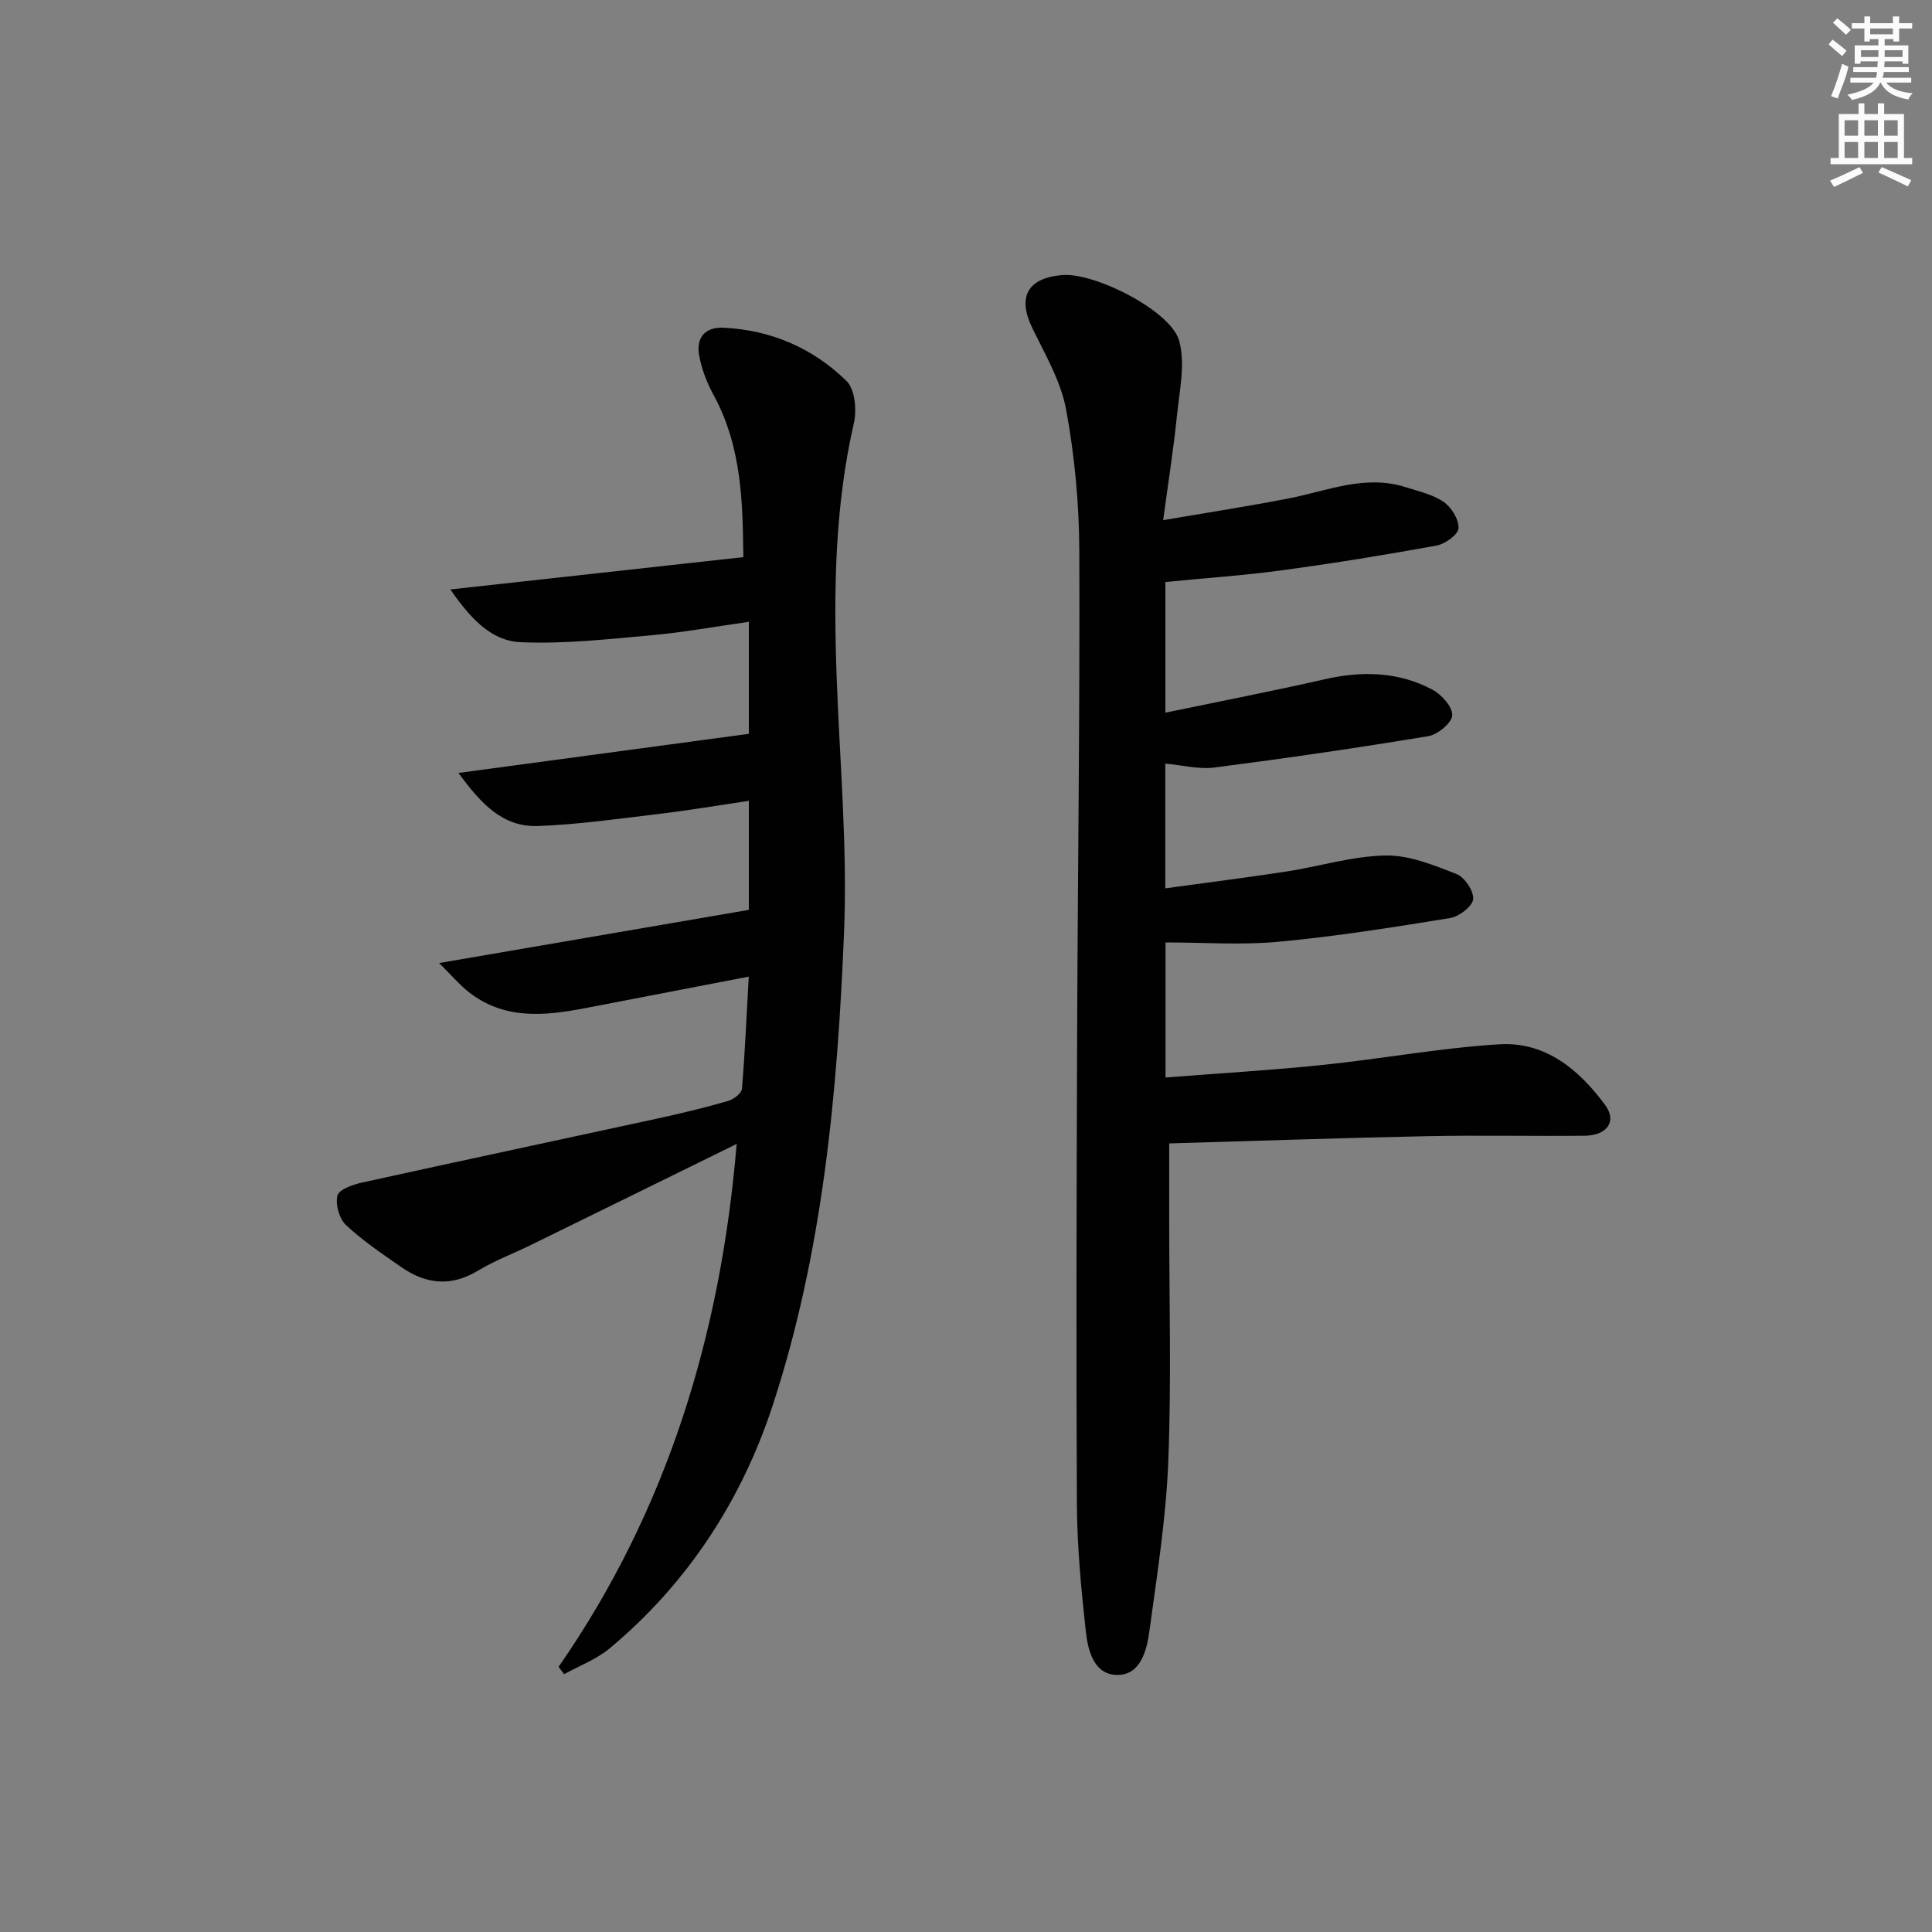
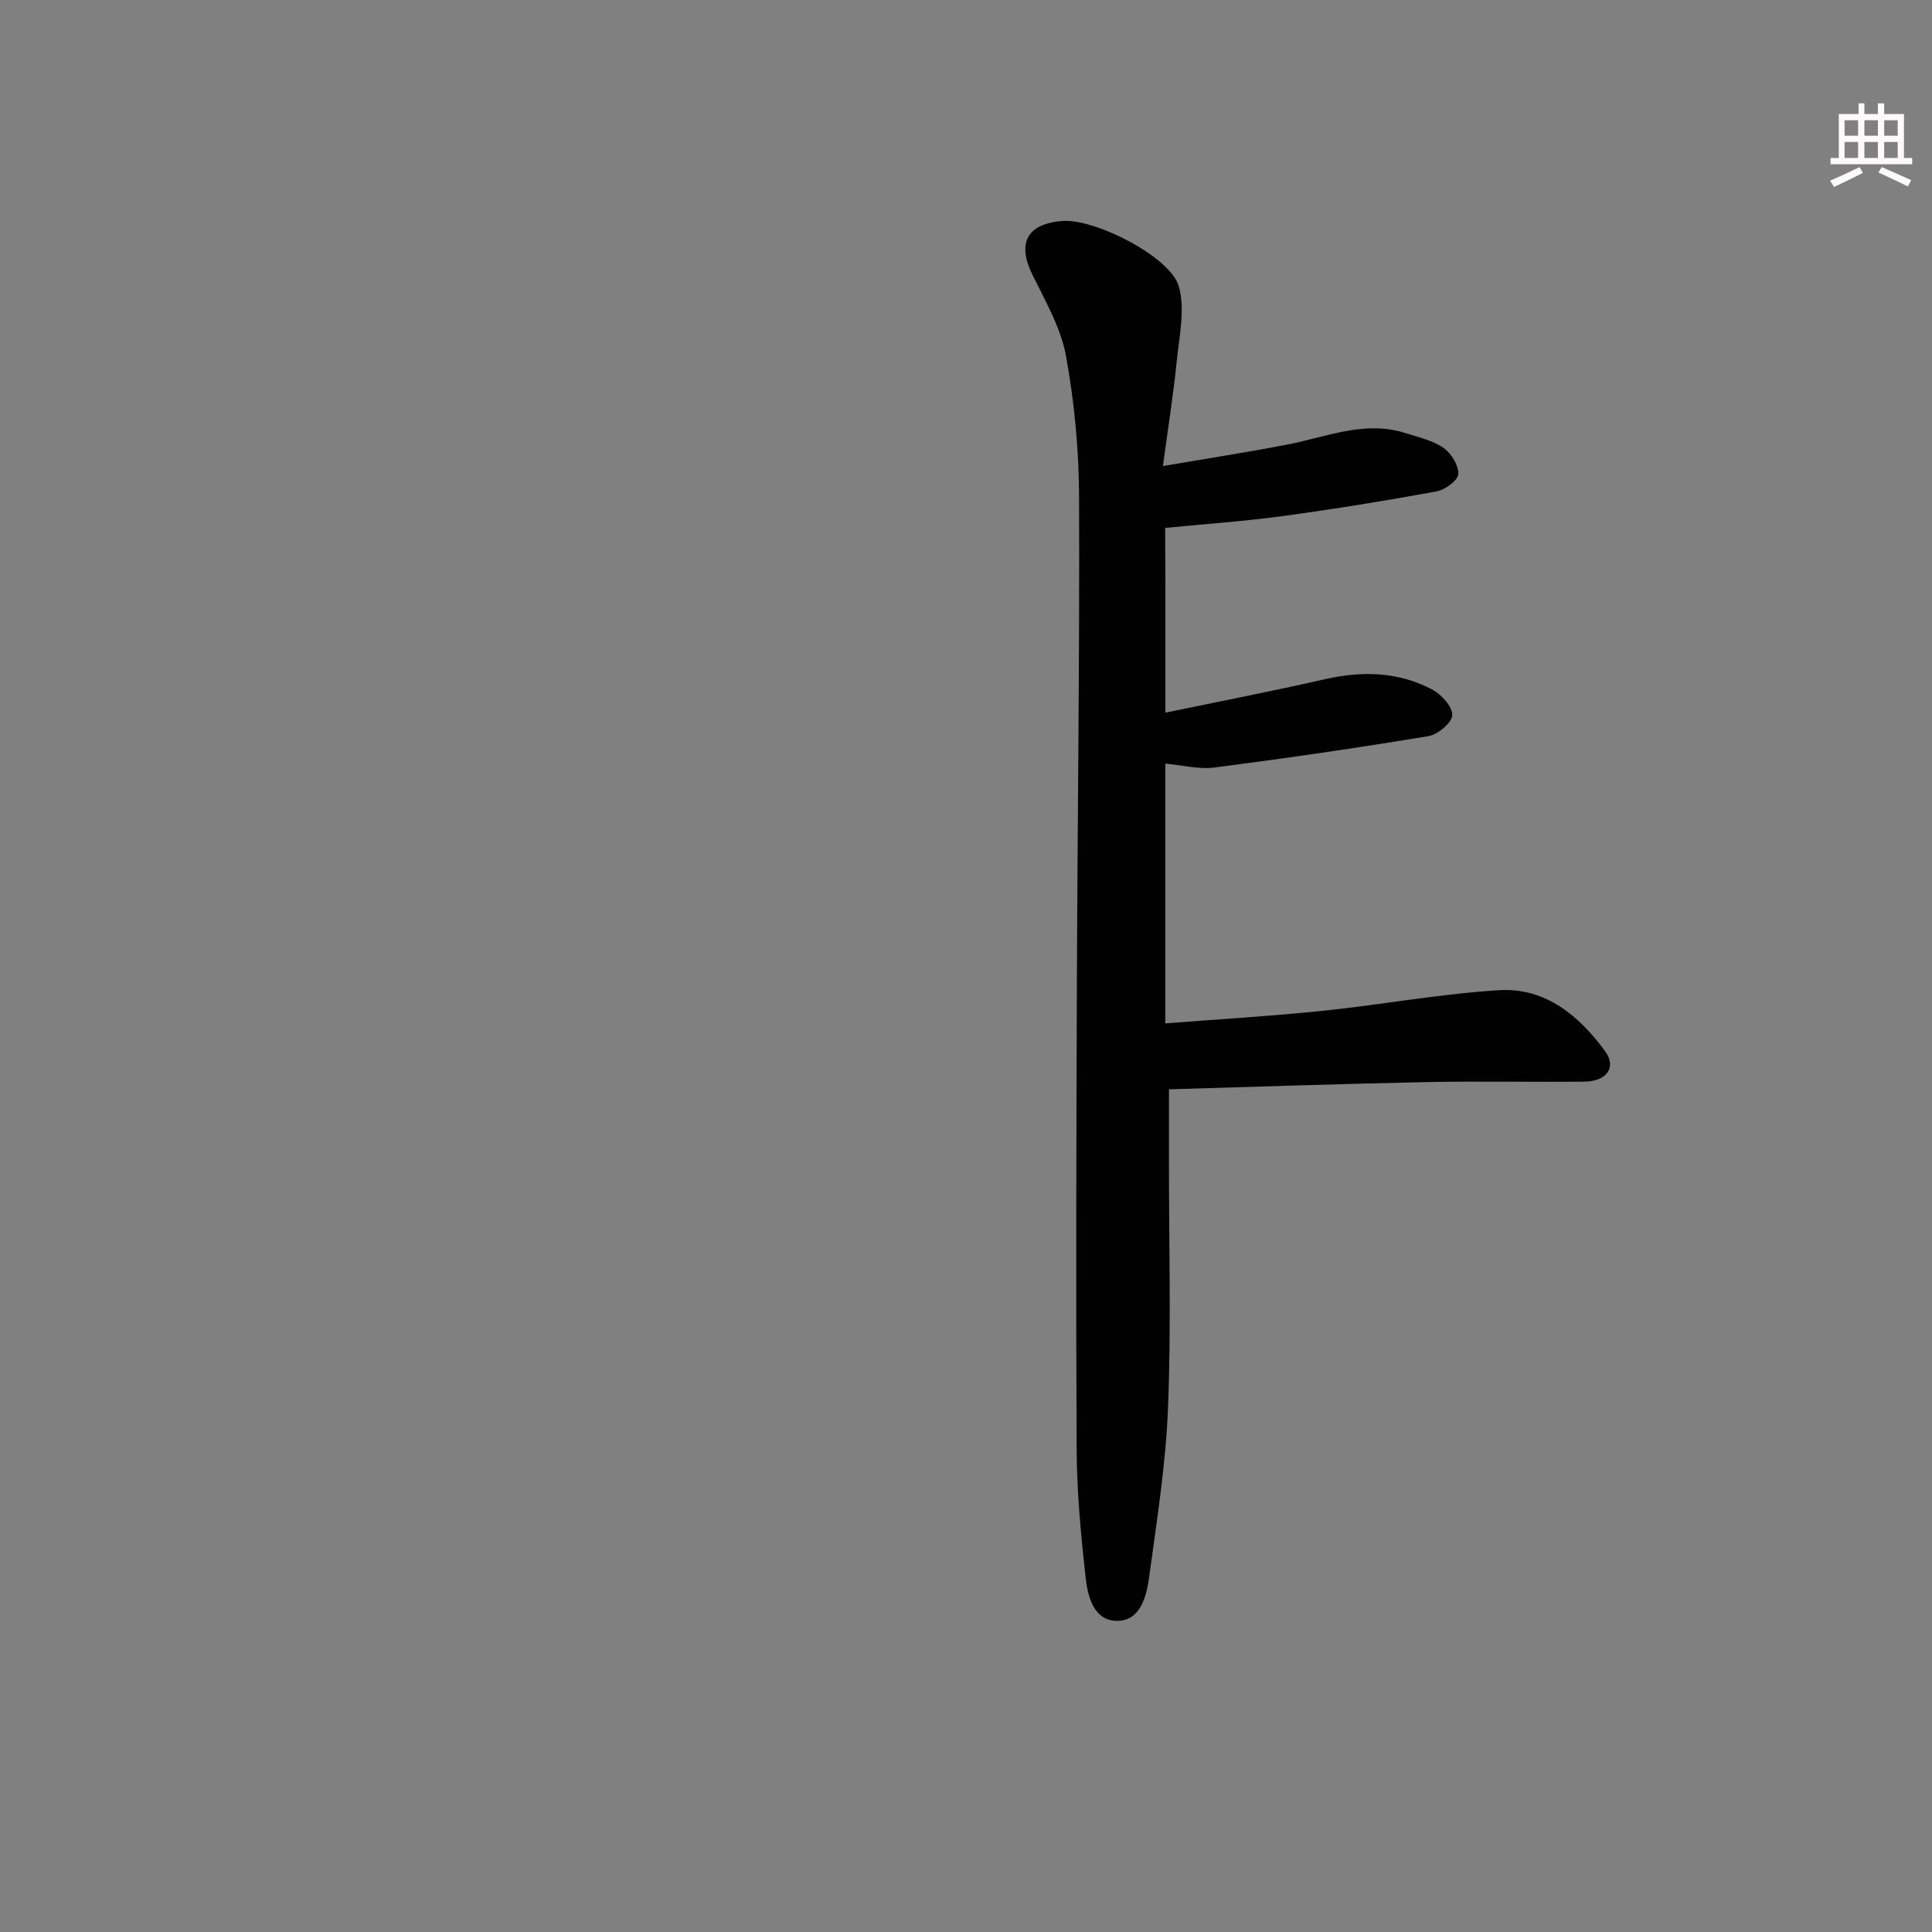
<svg xmlns="http://www.w3.org/2000/svg" enable-background="new 0 0 400 400" viewBox="0 0 400 400">
  <rect x="0" y="0" width="400" height="400" fill="#808080" stroke="none" />
-   <path d="m241.28 120.5v27.05c11.31-2.35 22.17-4.46 32.95-6.91 7.74-1.76 15.26-1.61 22.31 2.13 1.9 1.01 4.2 3.55 4.13 5.31-.06 1.56-2.98 4-4.93 4.33-14.73 2.44-29.51 4.59-44.32 6.5-3.21.41-6.6-.49-10.16-.81v25.82c8.5-1.17 16.8-2.21 25.06-3.48 6.87-1.06 13.67-3.19 20.54-3.32 4.89-.09 9.97 1.99 14.68 3.83 1.69.66 3.63 3.55 3.46 5.22-.16 1.5-2.91 3.6-4.76 3.9-11.79 1.92-23.62 3.8-35.51 4.91-7.68.72-15.49.14-23.42.14v27.96c11.06-.86 21.79-1.49 32.48-2.59 12.22-1.26 24.36-3.52 36.6-4.28 9.57-.59 16.57 5.25 21.97 12.62 2.44 3.33.39 6.25-4.25 6.31-10.83.12-21.67-.13-32.5.09-17.78.36-35.55.98-53.54 1.5v15.48c-.01 16.79.47 33.6-.19 50.36-.46 11.75-2.32 23.45-3.91 35.13-.53 3.89-1.75 8.88-6.33 9.07-5.08.21-6.38-4.9-6.83-8.98-.96-8.74-1.8-17.54-1.85-26.32-.17-32.33-.07-64.66.05-96.99.12-33.47.58-66.94.45-100.41-.04-9.76-.96-19.63-2.72-29.22-1.07-5.84-4.29-11.36-6.96-16.82-3.18-6.5-1.13-10.47 6.16-11.08 6.68-.57 22.5 7.39 24.2 13.62 1.31 4.77.05 10.33-.47 15.5-.67 6.71-1.74 13.39-2.85 21.62 9.43-1.61 17.67-2.88 25.85-4.47 8.09-1.56 15.97-5.07 24.44-2.33 2.67.86 5.57 1.49 7.8 3.04 1.61 1.12 3.16 3.64 3.06 5.44-.07 1.31-2.74 3.24-4.49 3.57-10.61 1.94-21.27 3.67-31.96 5.12-7.84 1.07-15.77 1.6-24.24 2.44z" fill="#010102" />
-   <path d="m115.65 345.1c22.52-32.47 33.57-68.78 36.87-108.26-14.57 7.16-28.68 14.1-42.81 21.02-3.58 1.75-7.36 3.16-10.75 5.22-5.58 3.38-10.79 2.8-15.88-.74-3.95-2.75-7.99-5.46-11.47-8.73-1.38-1.3-2.22-4.29-1.74-6.09.34-1.28 3.22-2.27 5.12-2.69 20.41-4.5 40.85-8.84 61.27-13.28 4.86-1.06 9.7-2.23 14.47-3.6 1.15-.33 2.8-1.59 2.88-2.53.64-7.59.96-15.21 1.41-23.22-11.61 2.24-22.64 4.36-33.67 6.49-8.48 1.64-16.88 2.53-24.31-3.3-1.87-1.47-3.42-3.33-6.13-6 22.04-3.78 42.58-7.31 64.13-11.01 0-6.25 0-14.1 0-22.58-5.99.89-12.16 1.94-18.35 2.68-8.4 1.01-16.82 2.21-25.26 2.54-7.33.28-11.88-4.65-16.51-10.99 20.58-2.77 40.18-5.42 60.12-8.1 0-7 0-14.67 0-23.19-7.13 1.01-13.61 2.2-20.13 2.78-9.05.8-18.18 1.86-27.21 1.43-6.13-.29-10.42-5.09-14.46-10.91 20.64-2.27 40.3-4.44 60.66-6.69-.15-10.76-.18-22.6-6.15-33.55-1.4-2.57-2.52-5.45-3.01-8.32-.62-3.57 1.24-5.82 5.1-5.63 9.85.49 18.5 4.24 25.44 11.05 1.73 1.7 2.13 5.97 1.51 8.68-3.98 17.38-4.21 34.94-3.57 52.6.64 17.62 2.25 35.29 1.53 52.86-1.35 33.06-4.37 66.1-14.72 97.78-6.45 19.75-17.61 36.9-33.72 50.39-2.75 2.31-6.32 3.64-9.51 5.42-.37-.51-.76-1.02-1.15-1.53z" fill="#010102" />
+   <path d="m241.28 120.5v27.05c11.31-2.35 22.17-4.46 32.95-6.91 7.74-1.76 15.26-1.61 22.31 2.13 1.9 1.01 4.2 3.55 4.13 5.31-.06 1.56-2.98 4-4.93 4.33-14.73 2.44-29.51 4.59-44.32 6.5-3.21.41-6.6-.49-10.16-.81v25.82v27.96c11.06-.86 21.79-1.49 32.48-2.59 12.22-1.26 24.36-3.52 36.6-4.28 9.57-.59 16.57 5.25 21.97 12.62 2.44 3.33.39 6.25-4.25 6.31-10.83.12-21.67-.13-32.5.09-17.78.36-35.55.98-53.54 1.5v15.48c-.01 16.79.47 33.6-.19 50.36-.46 11.75-2.32 23.45-3.91 35.13-.53 3.89-1.75 8.88-6.33 9.07-5.08.21-6.38-4.9-6.83-8.98-.96-8.74-1.8-17.54-1.85-26.32-.17-32.33-.07-64.66.05-96.99.12-33.47.58-66.94.45-100.41-.04-9.76-.96-19.63-2.72-29.22-1.07-5.84-4.29-11.36-6.96-16.82-3.18-6.5-1.13-10.47 6.16-11.08 6.68-.57 22.5 7.39 24.2 13.62 1.31 4.77.05 10.33-.47 15.5-.67 6.71-1.74 13.39-2.85 21.62 9.43-1.61 17.67-2.88 25.85-4.47 8.09-1.56 15.97-5.07 24.44-2.33 2.67.86 5.57 1.49 7.8 3.04 1.61 1.12 3.16 3.64 3.06 5.44-.07 1.31-2.74 3.24-4.49 3.57-10.61 1.94-21.27 3.67-31.96 5.12-7.84 1.07-15.77 1.6-24.24 2.44z" fill="#010102" />
  <g fill="#fcfafa">
-     <path d="m378.6 9.2.8-1c.9.7 1.9 1.4 2.9 2.3l-.9 1.1c-1.1-.9-2-1.7-2.8-2.4zm.5 10.7c.9-2.1 1.6-4.3 2.3-6.7.4.2.8.4 1.3.6-.7 3.1-1.5 4.3-2.2 6.6zm.4-15.2.9-.9c1 .8 2 1.6 2.8 2.4l-1 1c-1-.9-1.9-1.8-2.7-2.5zm12.5-1.3h1.2v1.4h2.7v1.1h-2.7v2.7h-1.2v-.5h-1.8v1.3h4.9v3.8h-1.2v-.5h-3.7c0 .4-.1.9-.1 1.2h5.1v1h-5.2c0 .5-.1.9-.3 1.2h6v1h-5.2c1.1 1.3 2.9 2 5.5 2.2-.4.4-.7.8-.9 1.3-2.9-.5-4.8-1.6-5.7-3.5h-.1c-.8 1.7-2.7 2.9-5.9 3.6-.2-.4-.6-.8-.9-1.1 2.8-.6 4.6-1.4 5.4-2.5h-4.8v-1h5.3c.1-.3.2-.7.2-1.2h-4.9v-1h5c0-.4 0-.8.1-1.2h-3.6v.5h-1.2v-3.8h4.9v-1.3h-1.8v.5h-1.1v-2.7h-2.6v-1.1h2.6v-1.4h1.2v1.4h4.7v-1.4zm-6.7 8.4h3.6c0-.4 0-.9 0-1.4h-3.6zm1.9-4.7h4.7v-1.2h-4.7zm6.7 3.3h-3.7v1.4h3.7z" />
    <path d="m384.7 21.4h1.3v2.2h2.8v-2.2h1.3v2.2h4.1v9.1h1.7v1.3h-16.9v-1.3h1.7v-9.1h4.1v-2.2zm.3 13.2.7 1.2c-1.8.9-3.8 1.9-6 2.9-.2-.4-.5-.8-.8-1.3 2.4-1 4.4-2 6.1-2.8zm-3.1-6.5h2.8v-3.2h-2.8zm0 4.6h2.8v-3.3h-2.8v3.2zm4.1-4.6h2.8v-3.2h-2.8zm0 4.6h2.8v-3.3h-2.8zm3.6 1.9c2.1.9 4.1 1.8 6.1 2.7l-.7 1.3c-2.2-1.1-4.2-2-6.1-2.9zm3.3-9.7h-2.8v3.2h2.8zm-2.8 7.8h2.8v-3.3h-2.8z" />
  </g>
</svg>